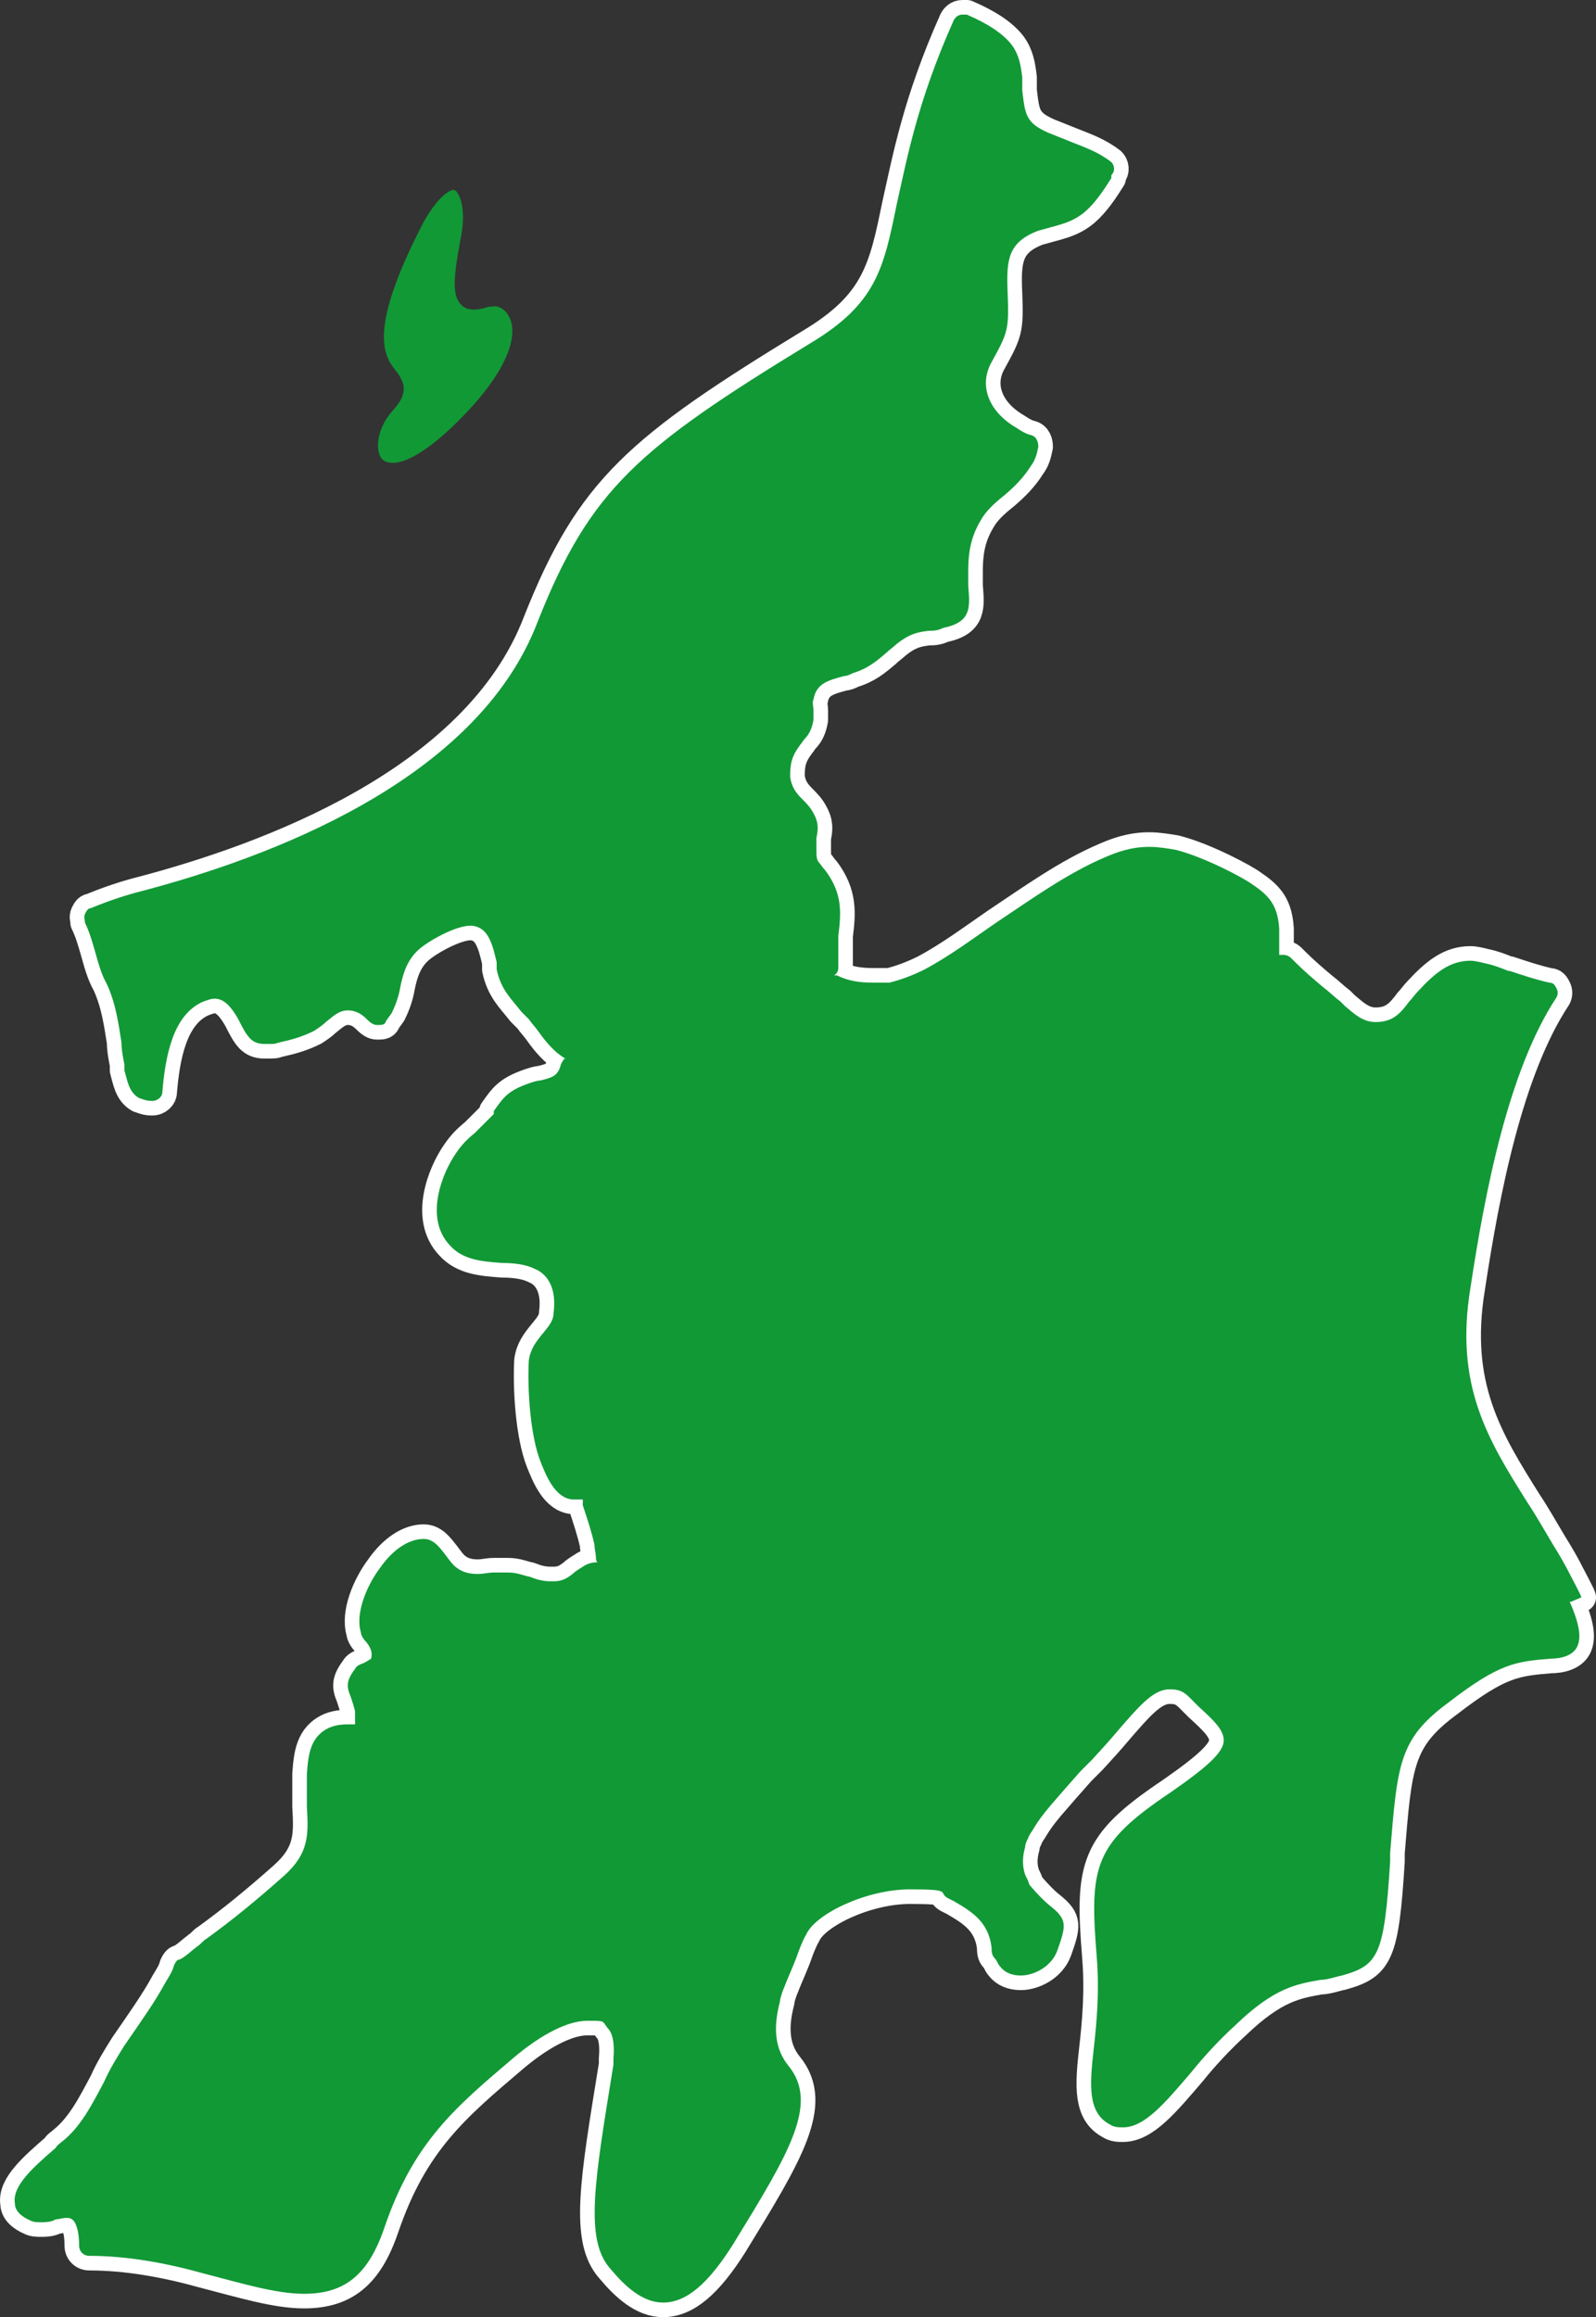
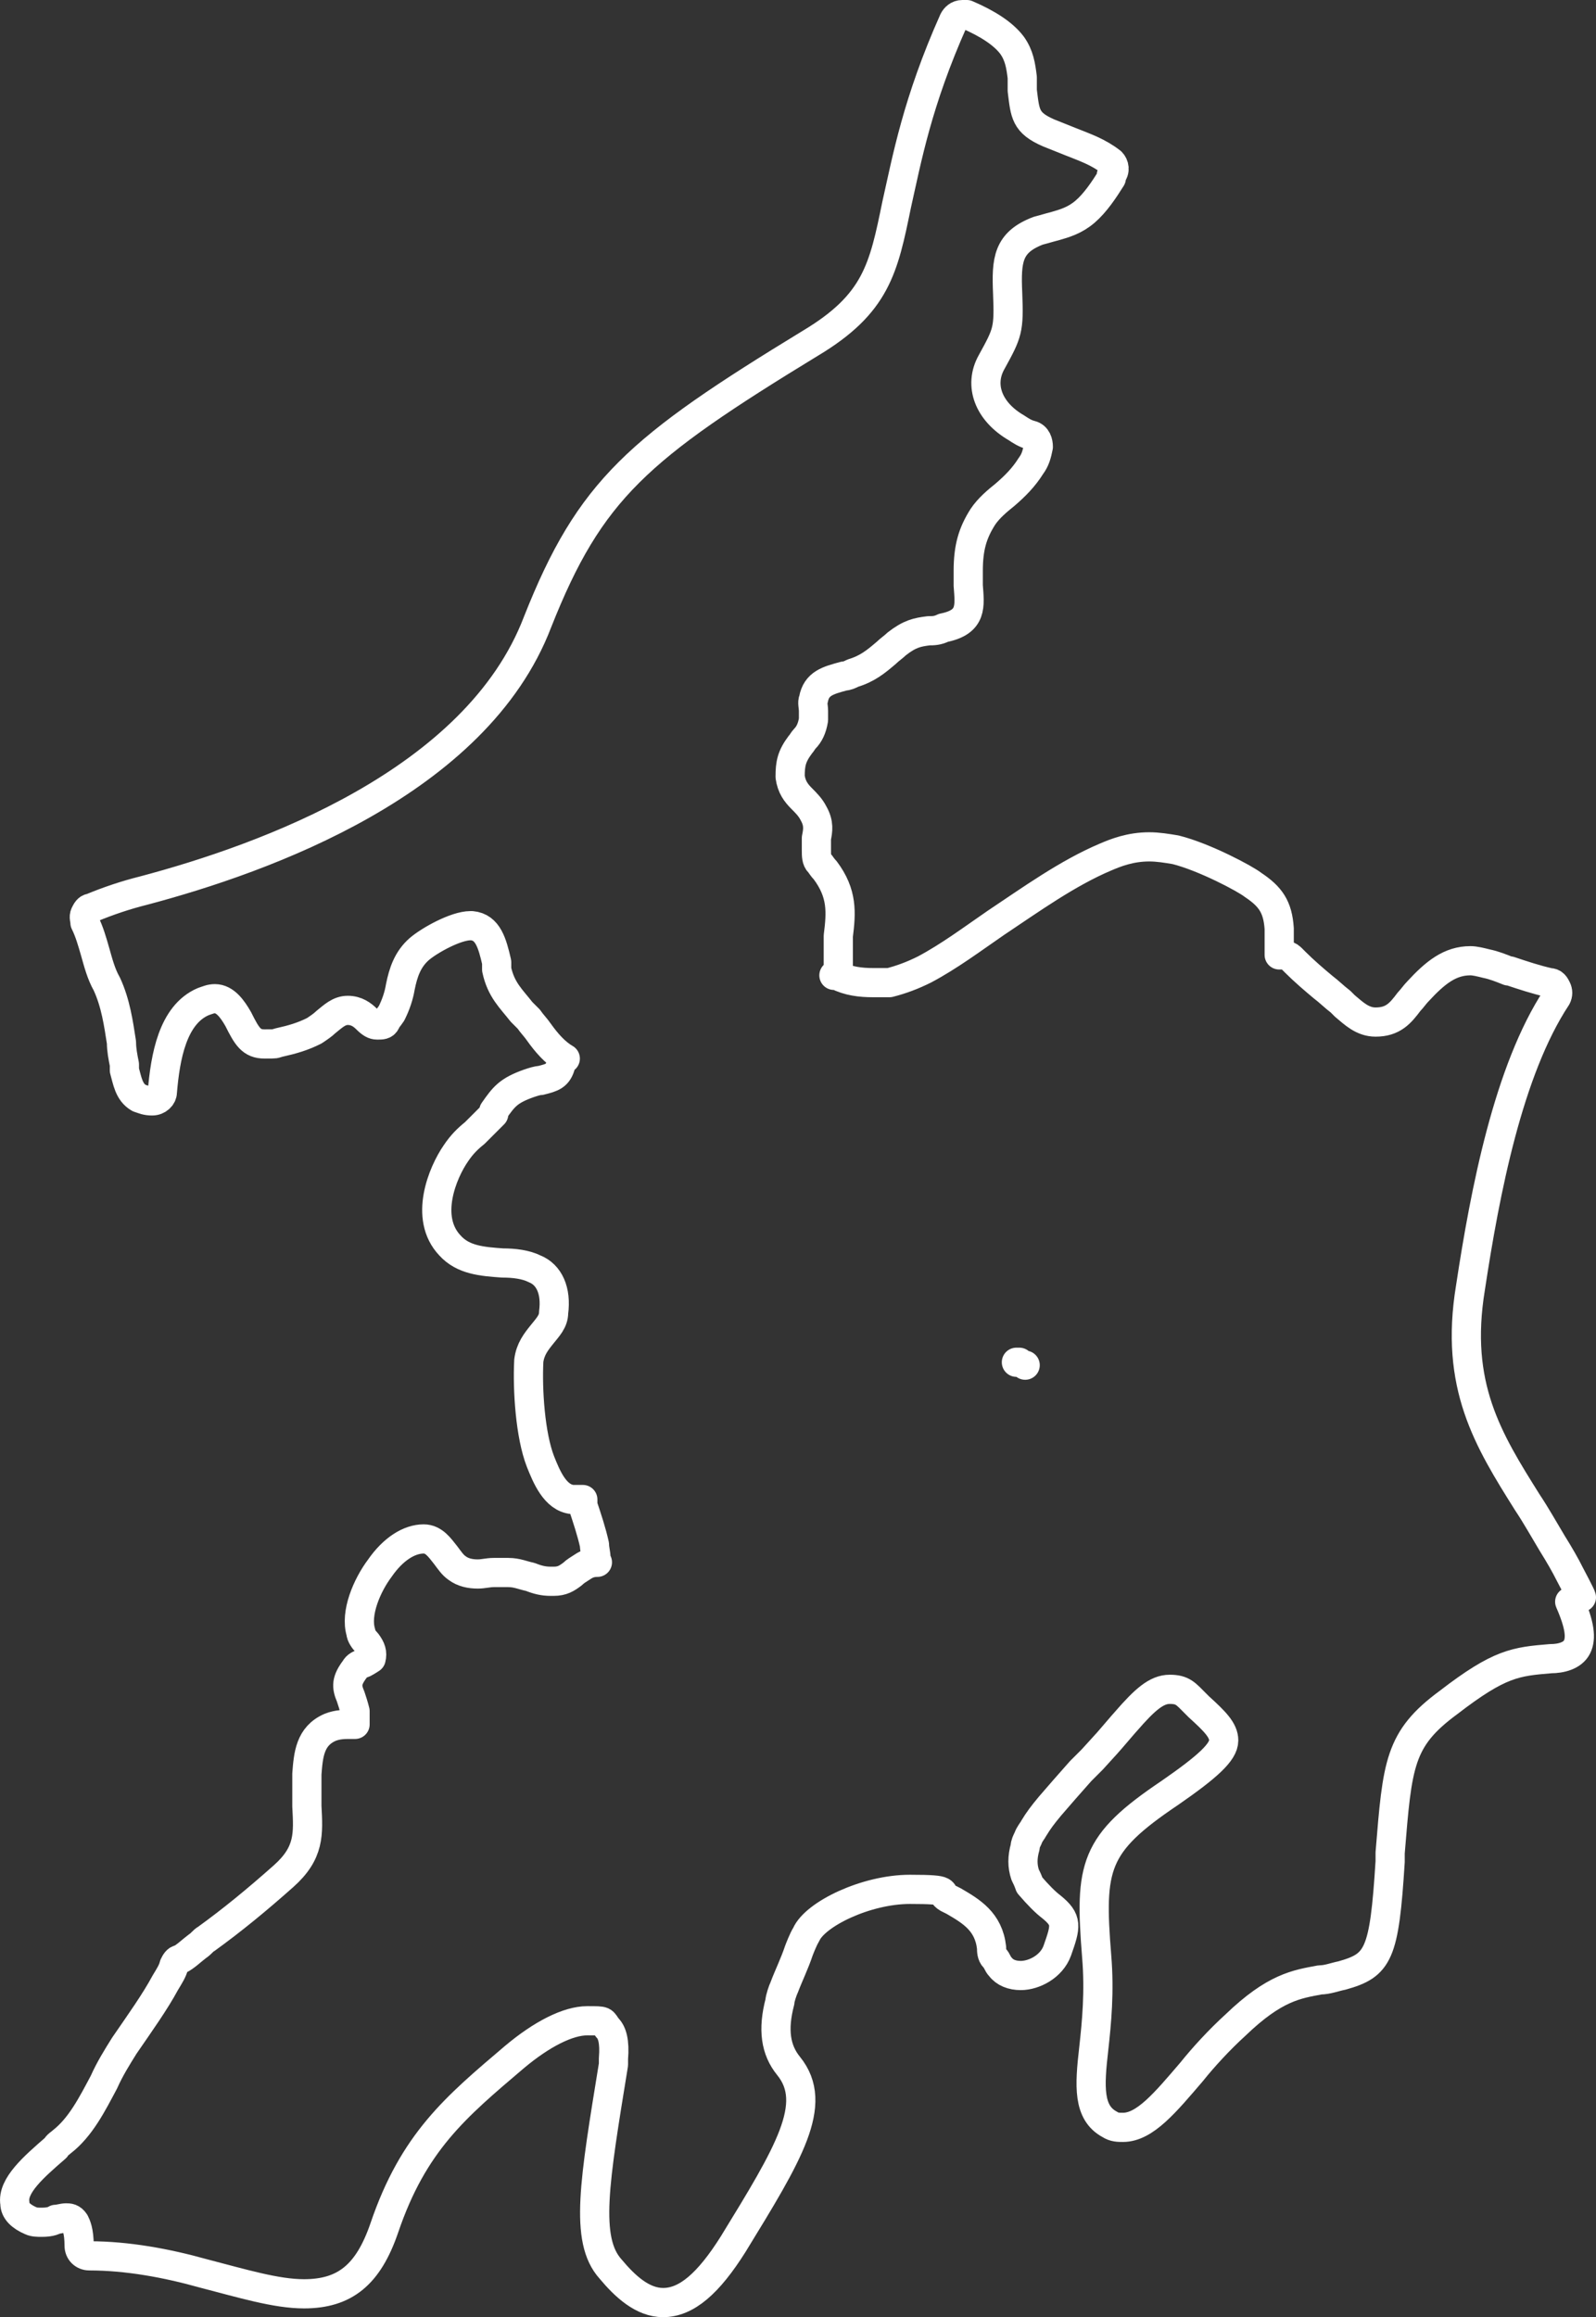
<svg xmlns="http://www.w3.org/2000/svg" id="_レイヤー_2" viewBox="0 0 109.32 158.7">
  <rect x="0" y="0" width="109.32" height="158.7" fill="#333333" stroke="none" />
  <defs>
    <style>.cls-1{fill:none;stroke:#fff;stroke-linecap:round;stroke-linejoin:round;stroke-width:2px;}.cls-2{fill:#119936;stroke-width:0px;}</style>
  </defs>
  <g id="_レイヤー_2-2">
    <path class="cls-1" d="M108.32,109.4c0-.1-.7-1.4-.8-1.6-.3-.6-.7-1.3-1.2-2.1-.6-1-1.1-1.9-1.7-2.8-2.7-4.3-5-8-3.9-14.7,1-6.6,2.6-14.9,5.9-19.9.1-.2.1-.4,0-.6s-.2-.4-.5-.4c-.9-.2-1.8-.5-2.7-.8h-.1c-.5-.2-1-.4-1.5-.5-.4-.1-.8-.2-1.1-.2-1.4,0-2.4.8-3.6,2.1-.2.2-.4.5-.6.7-.6.8-1.1,1.4-2.3,1.4-.9,0-1.5-.6-2.1-1.1l-.3-.3c-.4-.3-.8-.7-1.2-1-.6-.5-1.3-1.1-1.9-1.7l-.3-.3c-.1-.1-.3-.2-.5-.2h-.3v-1.8c-.1-1.5-.6-2.2-1.8-3-.5-.4-3.3-1.9-5.3-2.4-.6-.1-1.2-.2-1.8-.2-1.3,0-2.3.4-3,.7-2.6,1.1-5.1,2.9-7.5,4.5-1.6,1.1-3.2,2.3-4.9,3.2-.8.4-1.6.7-2.4.9h-1.1c-.9,0-1.7-.1-2.5-.5h-.2c.2-.1.3-.3.3-.5v-2.2c.2-1.6.3-2.9-.9-4.5-.2-.2-.3-.4-.4-.5-.2-.2-.2-.5-.2-.9h0v-.8c.1-.5.2-1-.2-1.7-.2-.4-.5-.7-.8-1-.4-.4-.7-.8-.8-1.5,0-.9.1-1.4.7-2.2.1-.1.2-.3.3-.4.3-.3.5-.7.6-1.3v-.6c0-.3-.1-.6,0-.8.2-1.1,1-1.3,2.1-1.6.2,0,.4-.1.6-.2,1-.3,1.6-.8,2.3-1.4.2-.2.5-.4.7-.6.9-.7,1.4-.8,2.2-.9.3,0,.6,0,1-.2,2-.4,1.8-1.5,1.7-2.9v-1c0-1.6.3-2.6,1-3.7.4-.6,1-1.1,1.5-1.5.7-.6,1.3-1.2,1.8-2,.3-.4.4-.8.5-1.3,0-.3-.1-.7-.5-.8-.4-.1-.7-.3-1-.5-1.9-1.1-2.6-2.9-1.7-4.5,1.1-2,1.2-2.2,1.1-4.7-.1-2.3,0-3.5,2.1-4.3.4-.1.7-.2,1.1-.3.7-.2,1.4-.4,2.1-1s1.3-1.5,1.8-2.3v-.2c.3-.3.2-.7,0-.9-.9-.7-1.8-1-2.8-1.4-.5-.2-1-.4-1.5-.6-1.6-.7-1.6-1.3-1.8-2.9v-.9c-.1-.8-.2-1.5-.7-2.2-.6-.8-1.7-1.5-3.1-2.1h-.3c-.3,0-.5.2-.6.4-2.5,5.6-3.2,9.5-3.9,12.6-.9,4.4-1.4,6.8-5.9,9.5-11.8,7.2-15.1,10-18.7,19.1-4.2,11-18.7,16.2-27,18.4-1.2.3-2.4.7-3.6,1.2-.2,0-.3.2-.4.4s0,.4,0,.6c.3.6.5,1.3.7,2s.4,1.5.8,2.2c.6,1.3.8,2.7,1,4,0,.5.1,1,.2,1.5v.4c.2.7.3,1.5,1,1.9.3.1.5.2.9.2h0c.4,0,.7-.3.7-.6.2-2.4.7-5.3,2.8-6.2.3-.1.5-.2.8-.2.7,0,1.2.7,1.6,1.4h0c.6,1.2.9,1.7,1.8,1.7s.6,0,1-.1c.9-.2,1.6-.4,2.4-.8.3-.2.6-.4.8-.6.5-.4.9-.8,1.5-.8s1,.3,1.3.6c.3.3.5.4.7.4h.1c.2,0,.4,0,.5-.2h0c0-.1.2-.3.4-.6.3-.6.5-1.2.6-1.8.2-1,.5-1.9,1.3-2.6.7-.6,2.5-1.6,3.5-1.6h.1c1.1.1,1.4,1.2,1.7,2.5v.5c.3,1.4,1,2,1.7,2.9l.5.5c.2.3.5.6.7.9.5.7,1.1,1.4,1.8,1.8-.1,0-.2.2-.3.4-.2.8-.6.9-1.4,1.1-.2,0-.5.1-.8.2-1.4.5-1.7.9-2.4,1.9v.2l-1.3,1.3c-.5.4-.9.8-1.3,1.4-.9,1.3-2.2,4.4-.4,6.3.9,1,2.2,1.1,3.6,1.2.8,0,1.6.1,2.2.4,1,.4,1.5,1.5,1.3,3,0,.6-.4,1-.8,1.5s-.8,1-.9,1.8c-.1,2,.1,5.1.8,6.9.4,1,1,2.5,2.2,2.6h.7v.4c.3.9.6,1.8.8,2.7,0,.3.1.6.1.9,0,.1,0,.2.1.3-.4,0-.7.1-1,.3-.3.2-.5.3-.7.5-.4.3-.7.5-1.3.5h-.2c-.5,0-.9-.1-1.4-.3-.5-.1-.9-.3-1.5-.3h-1c-.4,0-.7.1-1.1.1-.5,0-1-.1-1.4-.4-.3-.2-.5-.5-.8-.9-.4-.5-.8-1.1-1.5-1.1-1,0-2.1.7-3,2-.9,1.2-1.7,3.1-1.3,4.4,0,.2.2.5.4.7.3.4.4.7.3,1.1,0,0-.3.2-.5.3-.3.1-.5.2-.6.4-.6.8-.6,1.2-.3,1.9.1.3.2.6.3,1v.9h-.4c-.3,0-.8,0-1.3.2-1.4.6-1.5,1.9-1.6,3.2v2.2c.1,1.9.2,3.2-1.6,4.8-1.8,1.6-3.5,3-5.3,4.3-.2.1-.3.3-.6.5-.4.3-.8.7-1.2.9-.2,0-.3.2-.4.4-.1.4-.3.7-.6,1.2-.7,1.3-1.7,2.7-2.8,4.3-.5.8-1,1.6-1.4,2.5-.8,1.5-1.6,3.1-2.9,4.1-.1.1-.3.2-.4.4-1.5,1.3-3,2.6-2.8,3.8,0,.5.4.9,1.1,1.2.2.1.5.1.7.1s.7,0,1-.2c.2,0,.5-.1.7-.1s.4,0,.6.3c.1.2.3.6.3,1.6,0,.4.3.7.7.7,2.6,0,5.3.5,7.8,1.2,2.7.7,5,1.4,6.9,1.4,2.8,0,4.4-1.3,5.5-4.5,2-5.9,4.9-8.3,8.9-11.7,1.9-1.6,3.7-2.5,5-2.5s1,0,1.4.5c.3.3.5.9.4,2.1v.4c-1.3,8-2,12-.2,14,1,1.2,2.2,2.3,3.6,2.3h0c1.6,0,3.1-1.3,4.8-4,3.8-6.2,5.9-9.6,3.8-12.2-.9-1.1-1.1-2.5-.6-4.4,0-.2.2-.8.3-1,.3-.8.7-1.6,1-2.5,0,0,.3-.8.5-1.1.6-1.4,4.1-3.1,7.1-3.1s1.9.2,2.6.6l.4.2c1.2.7,2.4,1.4,2.6,3.2,0,.2,0,.5.2.7s.2.4.4.6c.3.4.8.6,1.4.6.9,0,2.1-.6,2.5-1.7.6-1.7.7-2.1-.4-3-.4-.3-.9-.8-1.5-1.5h0c-.1-.3-.2-.5-.3-.7-.2-.6-.2-1.2,0-1.9,0-.2.1-.4.2-.6.1-.3.3-.5.4-.7.3-.5.6-.9,1.1-1.5.6-.7,1.3-1.5,2.1-2.4l.8-.8,1-1.1c.1-.1,1.2-1.4,1.3-1.5,1.3-1.5,2.1-2.2,3-2.2s1.1.3,1.8,1l.2.2c1.1,1,1.7,1.6,1.7,2.3,0,.8-1.1,1.8-3.7,3.6-5.2,3.5-5.5,5-5,11.2.2,2.4,0,4.5-.2,6.3-.3,2.6-.4,4.4,1.1,5.2.3.2.6.2.9.2,1.5,0,2.9-1.7,4.7-3.8.8-1,1.9-2.2,3-3.2,2.7-2.6,4.2-2.8,5.8-3.1.5,0,1-.2,1.5-.3,2.5-.7,2.9-1.4,3.3-7.8v-.6c.5-6.1.6-7.8,4-10.3,3.5-2.7,4.6-2.8,7-3,.7,0,1.5-.2,1.8-.8.3-.6.2-1.5-.5-3.1h.1l.7-.3ZM70.22,93.5h0ZM69.72,93.3h.1-.2.1Z" />
-     <path class="cls-2" d="M108.32,109.4c0-.1-.7-1.4-.8-1.6-.3-.6-.7-1.3-1.2-2.1-.6-1-1.1-1.9-1.7-2.8-2.7-4.3-5-8-3.9-14.7,1-6.6,2.6-14.9,5.9-19.9.1-.2.1-.4,0-.6s-.2-.4-.5-.4c-.9-.2-1.8-.5-2.7-.8h-.1c-.5-.2-1-.4-1.5-.5-.4-.1-.8-.2-1.1-.2-1.4,0-2.4.8-3.6,2.1-.2.2-.4.5-.6.7-.6.8-1.1,1.4-2.3,1.4-.9,0-1.5-.6-2.1-1.1l-.3-.3c-.4-.3-.8-.7-1.2-1-.6-.5-1.3-1.1-1.9-1.7l-.3-.3c-.1-.1-.3-.2-.5-.2h-.3v-1.8c-.1-1.5-.6-2.2-1.8-3-.5-.4-3.3-1.9-5.3-2.4-.6-.1-1.2-.2-1.8-.2-1.3,0-2.3.4-3,.7-2.6,1.1-5.1,2.9-7.5,4.5-1.6,1.1-3.2,2.3-4.9,3.2-.8.4-1.6.7-2.4.9h-1.1c-.9,0-1.7-.1-2.5-.5h-.2c.2-.1.3-.3.3-.5v-2.2c.2-1.6.3-2.9-.9-4.5-.2-.2-.3-.4-.4-.5-.2-.2-.2-.5-.2-.9h0v-.8c.1-.5.2-1-.2-1.7-.2-.4-.5-.7-.8-1-.4-.4-.7-.8-.8-1.5,0-.9.1-1.4.7-2.2.1-.1.2-.3.3-.4.3-.3.5-.7.6-1.3v-.6c0-.3-.1-.6,0-.8.2-1.1,1-1.3,2.1-1.6.2,0,.4-.1.6-.2,1-.3,1.6-.8,2.3-1.4.2-.2.5-.4.7-.6.9-.7,1.4-.8,2.2-.9.3,0,.6,0,1-.2,2-.4,1.8-1.5,1.7-2.9v-1c0-1.6.3-2.6,1-3.7.4-.6,1-1.1,1.5-1.5.7-.6,1.3-1.2,1.8-2,.3-.4.4-.8.5-1.3,0-.3-.1-.7-.5-.8-.4-.1-.7-.3-1-.5-1.9-1.1-2.6-2.9-1.7-4.5,1.1-2,1.2-2.2,1.1-4.7-.1-2.3,0-3.5,2.1-4.3.4-.1.7-.2,1.1-.3.7-.2,1.4-.4,2.1-1s1.3-1.5,1.8-2.3v-.2c.3-.3.2-.7,0-.9-.9-.7-1.8-1-2.8-1.4-.5-.2-1-.4-1.5-.6-1.6-.7-1.6-1.3-1.8-2.9v-.9c-.1-.8-.2-1.5-.7-2.2-.6-.8-1.7-1.5-3.1-2.1h-.3c-.3,0-.5.2-.6.4-2.5,5.6-3.2,9.5-3.9,12.6-.9,4.4-1.4,6.8-5.9,9.5-11.8,7.2-15.1,10-18.7,19.1-4.2,11-18.7,16.2-27,18.4-1.2.3-2.4.7-3.6,1.2-.2,0-.3.2-.4.4s0,.4,0,.6c.3.6.5,1.3.7,2s.4,1.5.8,2.2c.6,1.3.8,2.7,1,4,0,.5.1,1,.2,1.5v.4c.2.7.3,1.5,1,1.9.3.1.5.2.9.2h0c.4,0,.7-.3.7-.6.2-2.4.7-5.3,2.8-6.2.3-.1.5-.2.8-.2.7,0,1.2.7,1.6,1.4h0c.6,1.2.9,1.7,1.8,1.7s.6,0,1-.1c.9-.2,1.6-.4,2.4-.8.3-.2.6-.4.8-.6.5-.4.9-.8,1.5-.8s1,.3,1.3.6c.3.3.5.4.7.4h.1c.2,0,.4,0,.5-.2h0c0-.1.2-.3.4-.6.3-.6.5-1.2.6-1.8.2-1,.5-1.9,1.3-2.6.7-.6,2.5-1.6,3.5-1.6h.1c1.1.1,1.4,1.2,1.7,2.5v.5c.3,1.4,1,2,1.7,2.9l.5.5c.2.3.5.6.7.9.5.7,1.1,1.4,1.8,1.8-.1,0-.2.2-.3.4-.2.8-.6.9-1.4,1.1-.2,0-.5.1-.8.2-1.4.5-1.7.9-2.4,1.9v.2l-1.3,1.3c-.5.4-.9.8-1.3,1.4-.9,1.3-2.2,4.4-.4,6.3.9,1,2.2,1.1,3.6,1.2.8,0,1.6.1,2.2.4,1,.4,1.5,1.5,1.3,3,0,.6-.4,1-.8,1.5s-.8,1-.9,1.8c-.1,2,.1,5.1.8,6.9.4,1,1,2.5,2.2,2.6h.7v.4c.3.9.6,1.8.8,2.7,0,.3.1.6.1.9,0,.1,0,.2.1.3-.4,0-.7.1-1,.3-.3.2-.5.3-.7.5-.4.3-.7.5-1.3.5h-.2c-.5,0-.9-.1-1.4-.3-.5-.1-.9-.3-1.5-.3h-1c-.4,0-.7.1-1.1.1-.5,0-1-.1-1.4-.4-.3-.2-.5-.5-.8-.9-.4-.5-.8-1.1-1.5-1.1-1,0-2.1.7-3,2-.9,1.2-1.7,3.1-1.3,4.4,0,.2.2.5.4.7.3.4.4.7.3,1.1,0,0-.3.2-.5.3-.3.1-.5.2-.6.4-.6.8-.6,1.2-.3,1.9.1.3.2.6.3,1v.9h-.4c-.3,0-.8,0-1.3.2-1.4.6-1.5,1.9-1.6,3.2v2.2c.1,1.9.2,3.2-1.6,4.8-1.8,1.6-3.5,3-5.3,4.3-.2.1-.3.3-.6.5-.4.3-.8.7-1.2.9-.2,0-.3.2-.4.4-.1.4-.3.7-.6,1.2-.7,1.3-1.7,2.7-2.8,4.3-.5.8-1,1.6-1.4,2.5-.8,1.5-1.6,3.1-2.9,4.1-.1.1-.3.2-.4.4-1.5,1.3-3,2.6-2.8,3.8,0,.5.4.9,1.1,1.2.2.1.5.1.7.1s.7,0,1-.2c.2,0,.5-.1.7-.1s.4,0,.6.3c.1.2.3.6.3,1.6,0,.4.3.7.7.7,2.6,0,5.3.5,7.8,1.2,2.7.7,5,1.4,6.9,1.4,2.8,0,4.4-1.3,5.5-4.5,2-5.9,4.9-8.3,8.9-11.7,1.9-1.6,3.7-2.5,5-2.5s1,0,1.4.5c.3.3.5.9.4,2.1v.4c-1.3,8-2,12-.2,14,1,1.2,2.2,2.3,3.6,2.3h0c1.6,0,3.1-1.3,4.8-4,3.8-6.2,5.9-9.6,3.8-12.2-.9-1.1-1.1-2.5-.6-4.4,0-.2.2-.8.3-1,.3-.8.7-1.6,1-2.5,0,0,.3-.8.5-1.1.6-1.4,4.1-3.1,7.1-3.1s1.9.2,2.6.6l.4.2c1.2.7,2.4,1.4,2.6,3.2,0,.2,0,.5.2.7s.2.4.4.6c.3.4.8.6,1.4.6.9,0,2.1-.6,2.5-1.7.6-1.7.7-2.1-.4-3-.4-.3-.9-.8-1.5-1.5h0c-.1-.3-.2-.5-.3-.7-.2-.6-.2-1.2,0-1.9,0-.2.1-.4.2-.6.1-.3.3-.5.4-.7.3-.5.6-.9,1.1-1.5.6-.7,1.3-1.5,2.1-2.4l.8-.8,1-1.1c.1-.1,1.2-1.4,1.3-1.5,1.3-1.5,2.1-2.2,3-2.2s1.1.3,1.8,1l.2.2c1.1,1,1.7,1.6,1.7,2.3,0,.8-1.1,1.8-3.7,3.6-5.2,3.5-5.5,5-5,11.2.2,2.4,0,4.5-.2,6.3-.3,2.6-.4,4.4,1.1,5.2.3.2.6.2.9.2,1.5,0,2.9-1.7,4.7-3.8.8-1,1.9-2.2,3-3.2,2.7-2.6,4.2-2.8,5.8-3.1.5,0,1-.2,1.5-.3,2.5-.7,2.9-1.4,3.3-7.8v-.6c.5-6.1.6-7.8,4-10.3,3.5-2.7,4.6-2.8,7-3,.7,0,1.5-.2,1.8-.8.3-.6.2-1.5-.5-3.1h.1l.7-.3ZM69.72,93.3h.1-.2.1Z" />
-     <path class="cls-2" d="M31.12,13c-.4,0-1.2.6-2.1,2.2-3.9,7.5-2.7,9.2-1.9,10.2.6.8.9,1.5-.2,2.7-1,1.1-1.2,2.4-.9,3.1.1.3.4.5.9.5.6,0,2-.4,4.5-2.9,4.2-4.2,3.8-6.4,3.5-7-.3-.7-.9-.9-1.2-.8h-.2c-.9.3-1.6.3-2-.2-.5-.6-.5-1.6,0-4.3.4-1.8.1-2.9-.2-3.3-.1-.2-.3-.2-.4-.2h.2Z" />
  </g>
</svg>